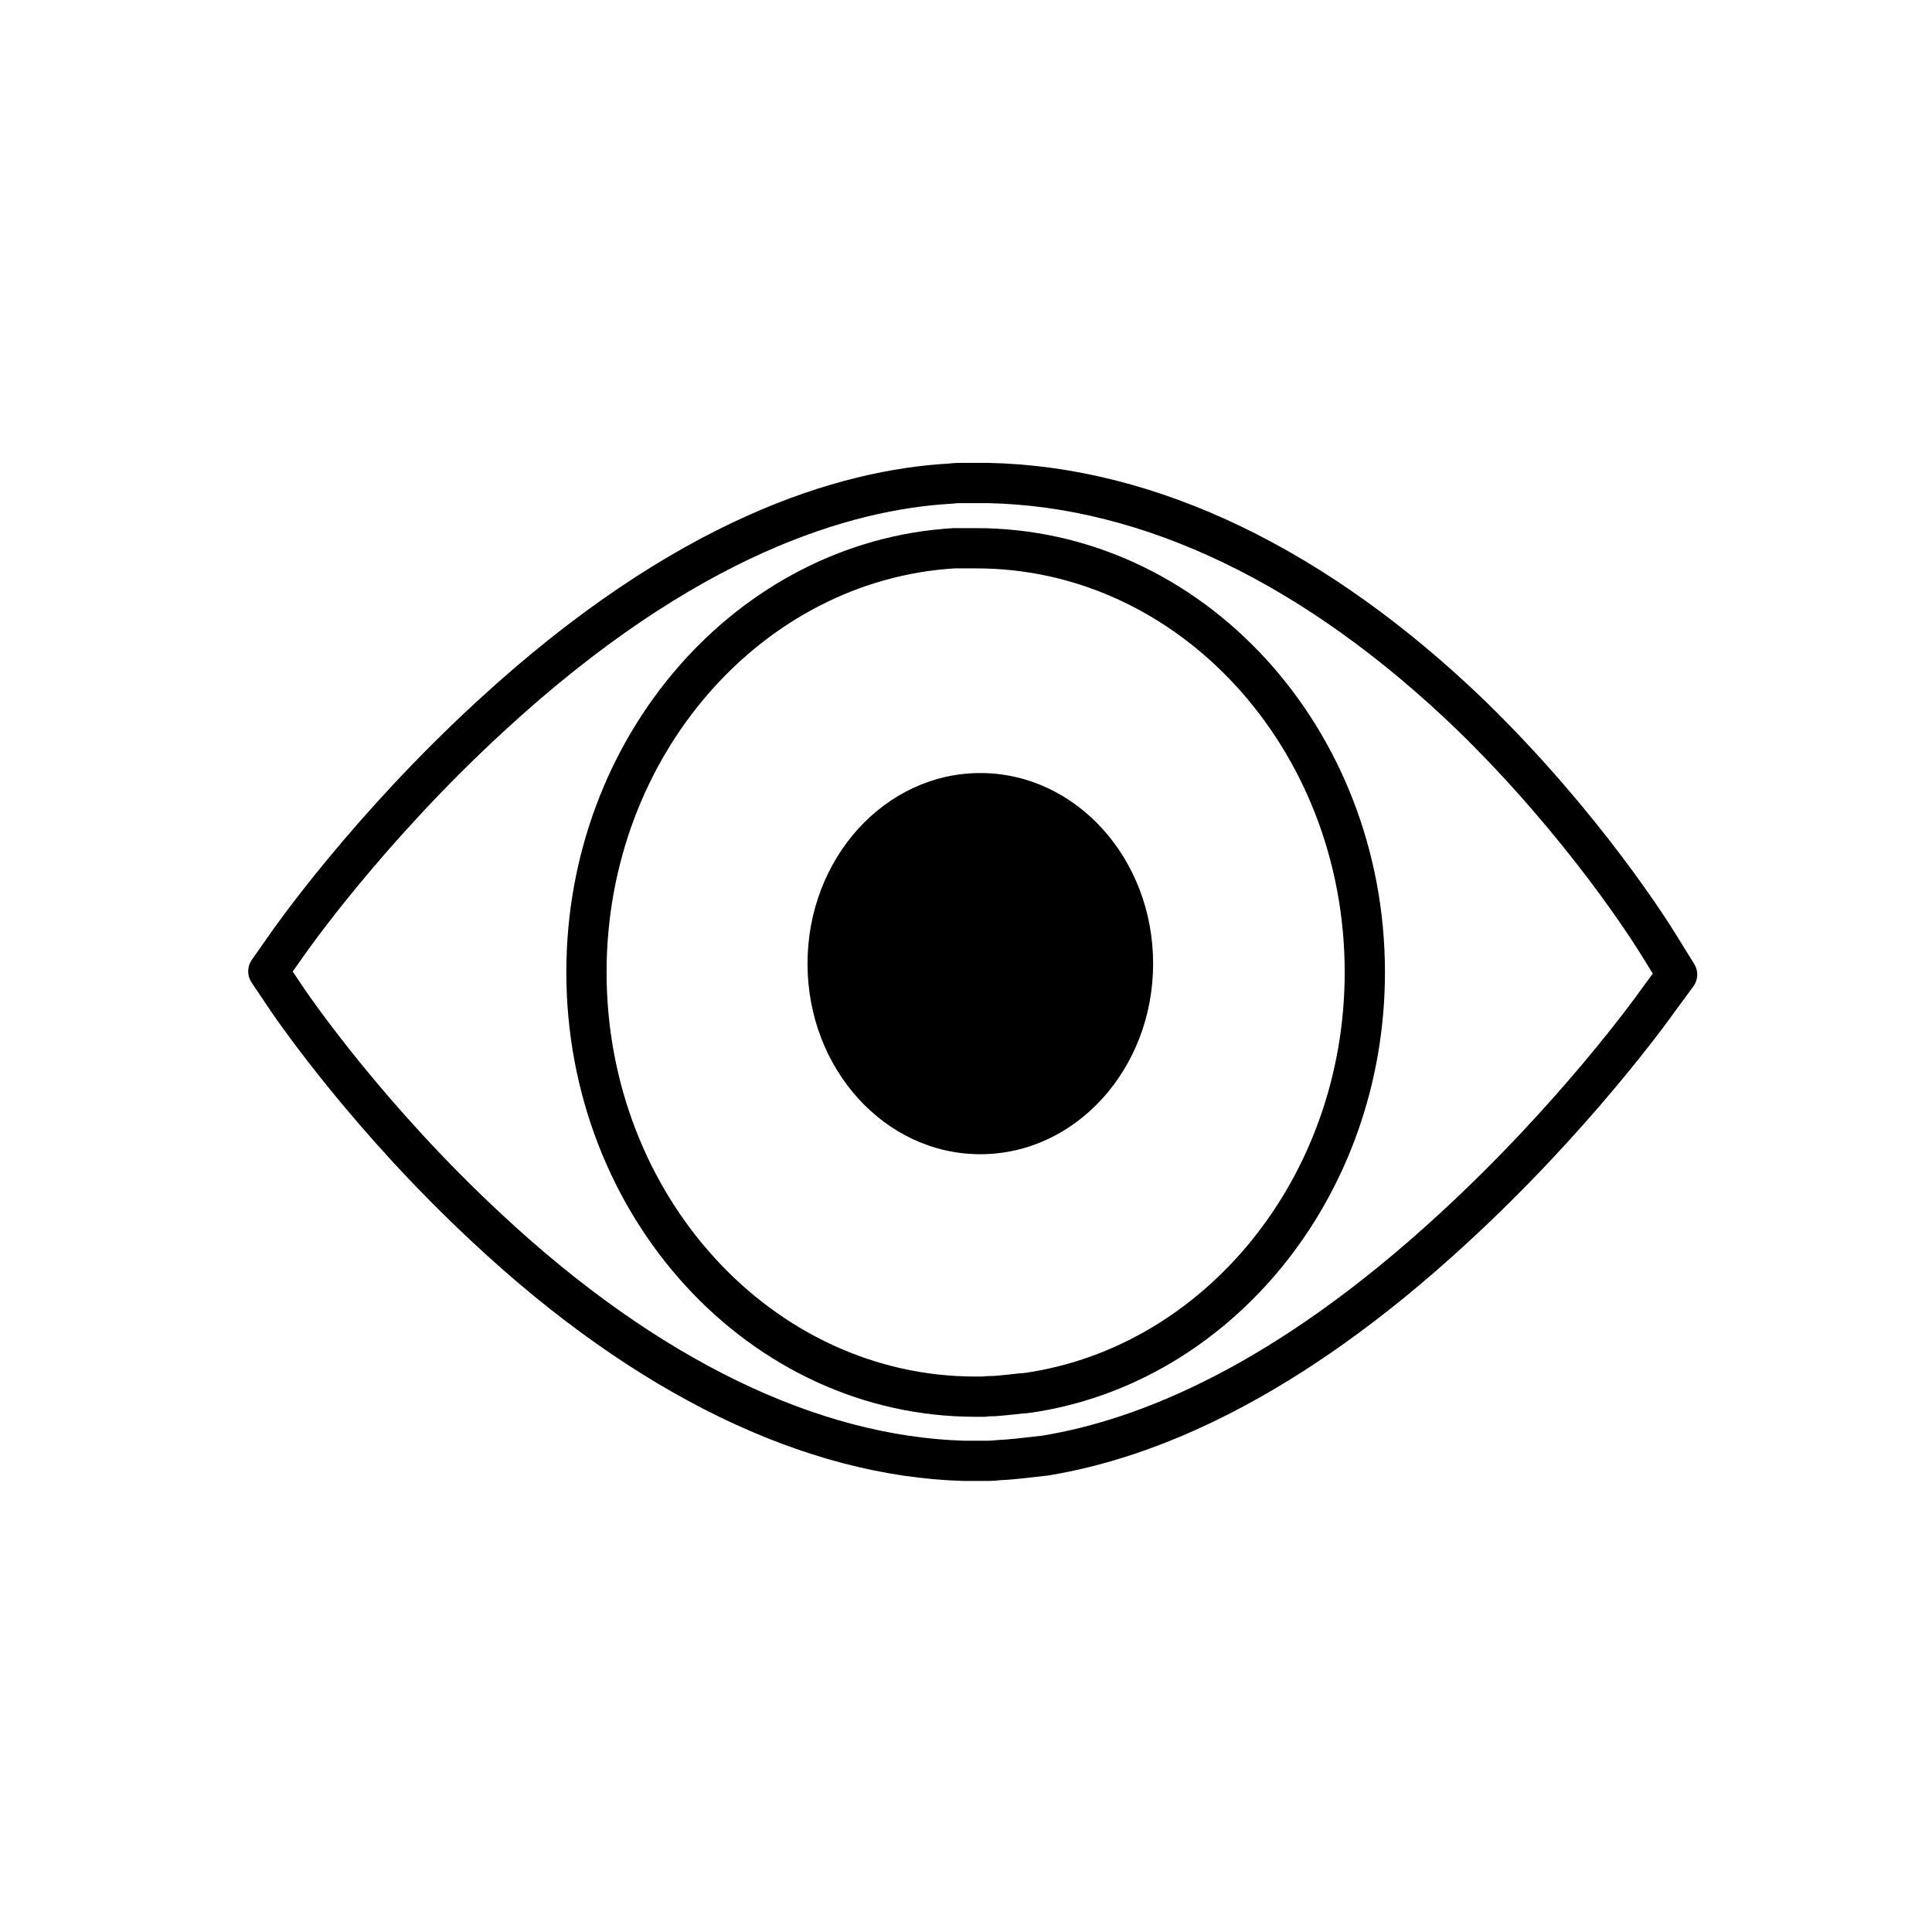
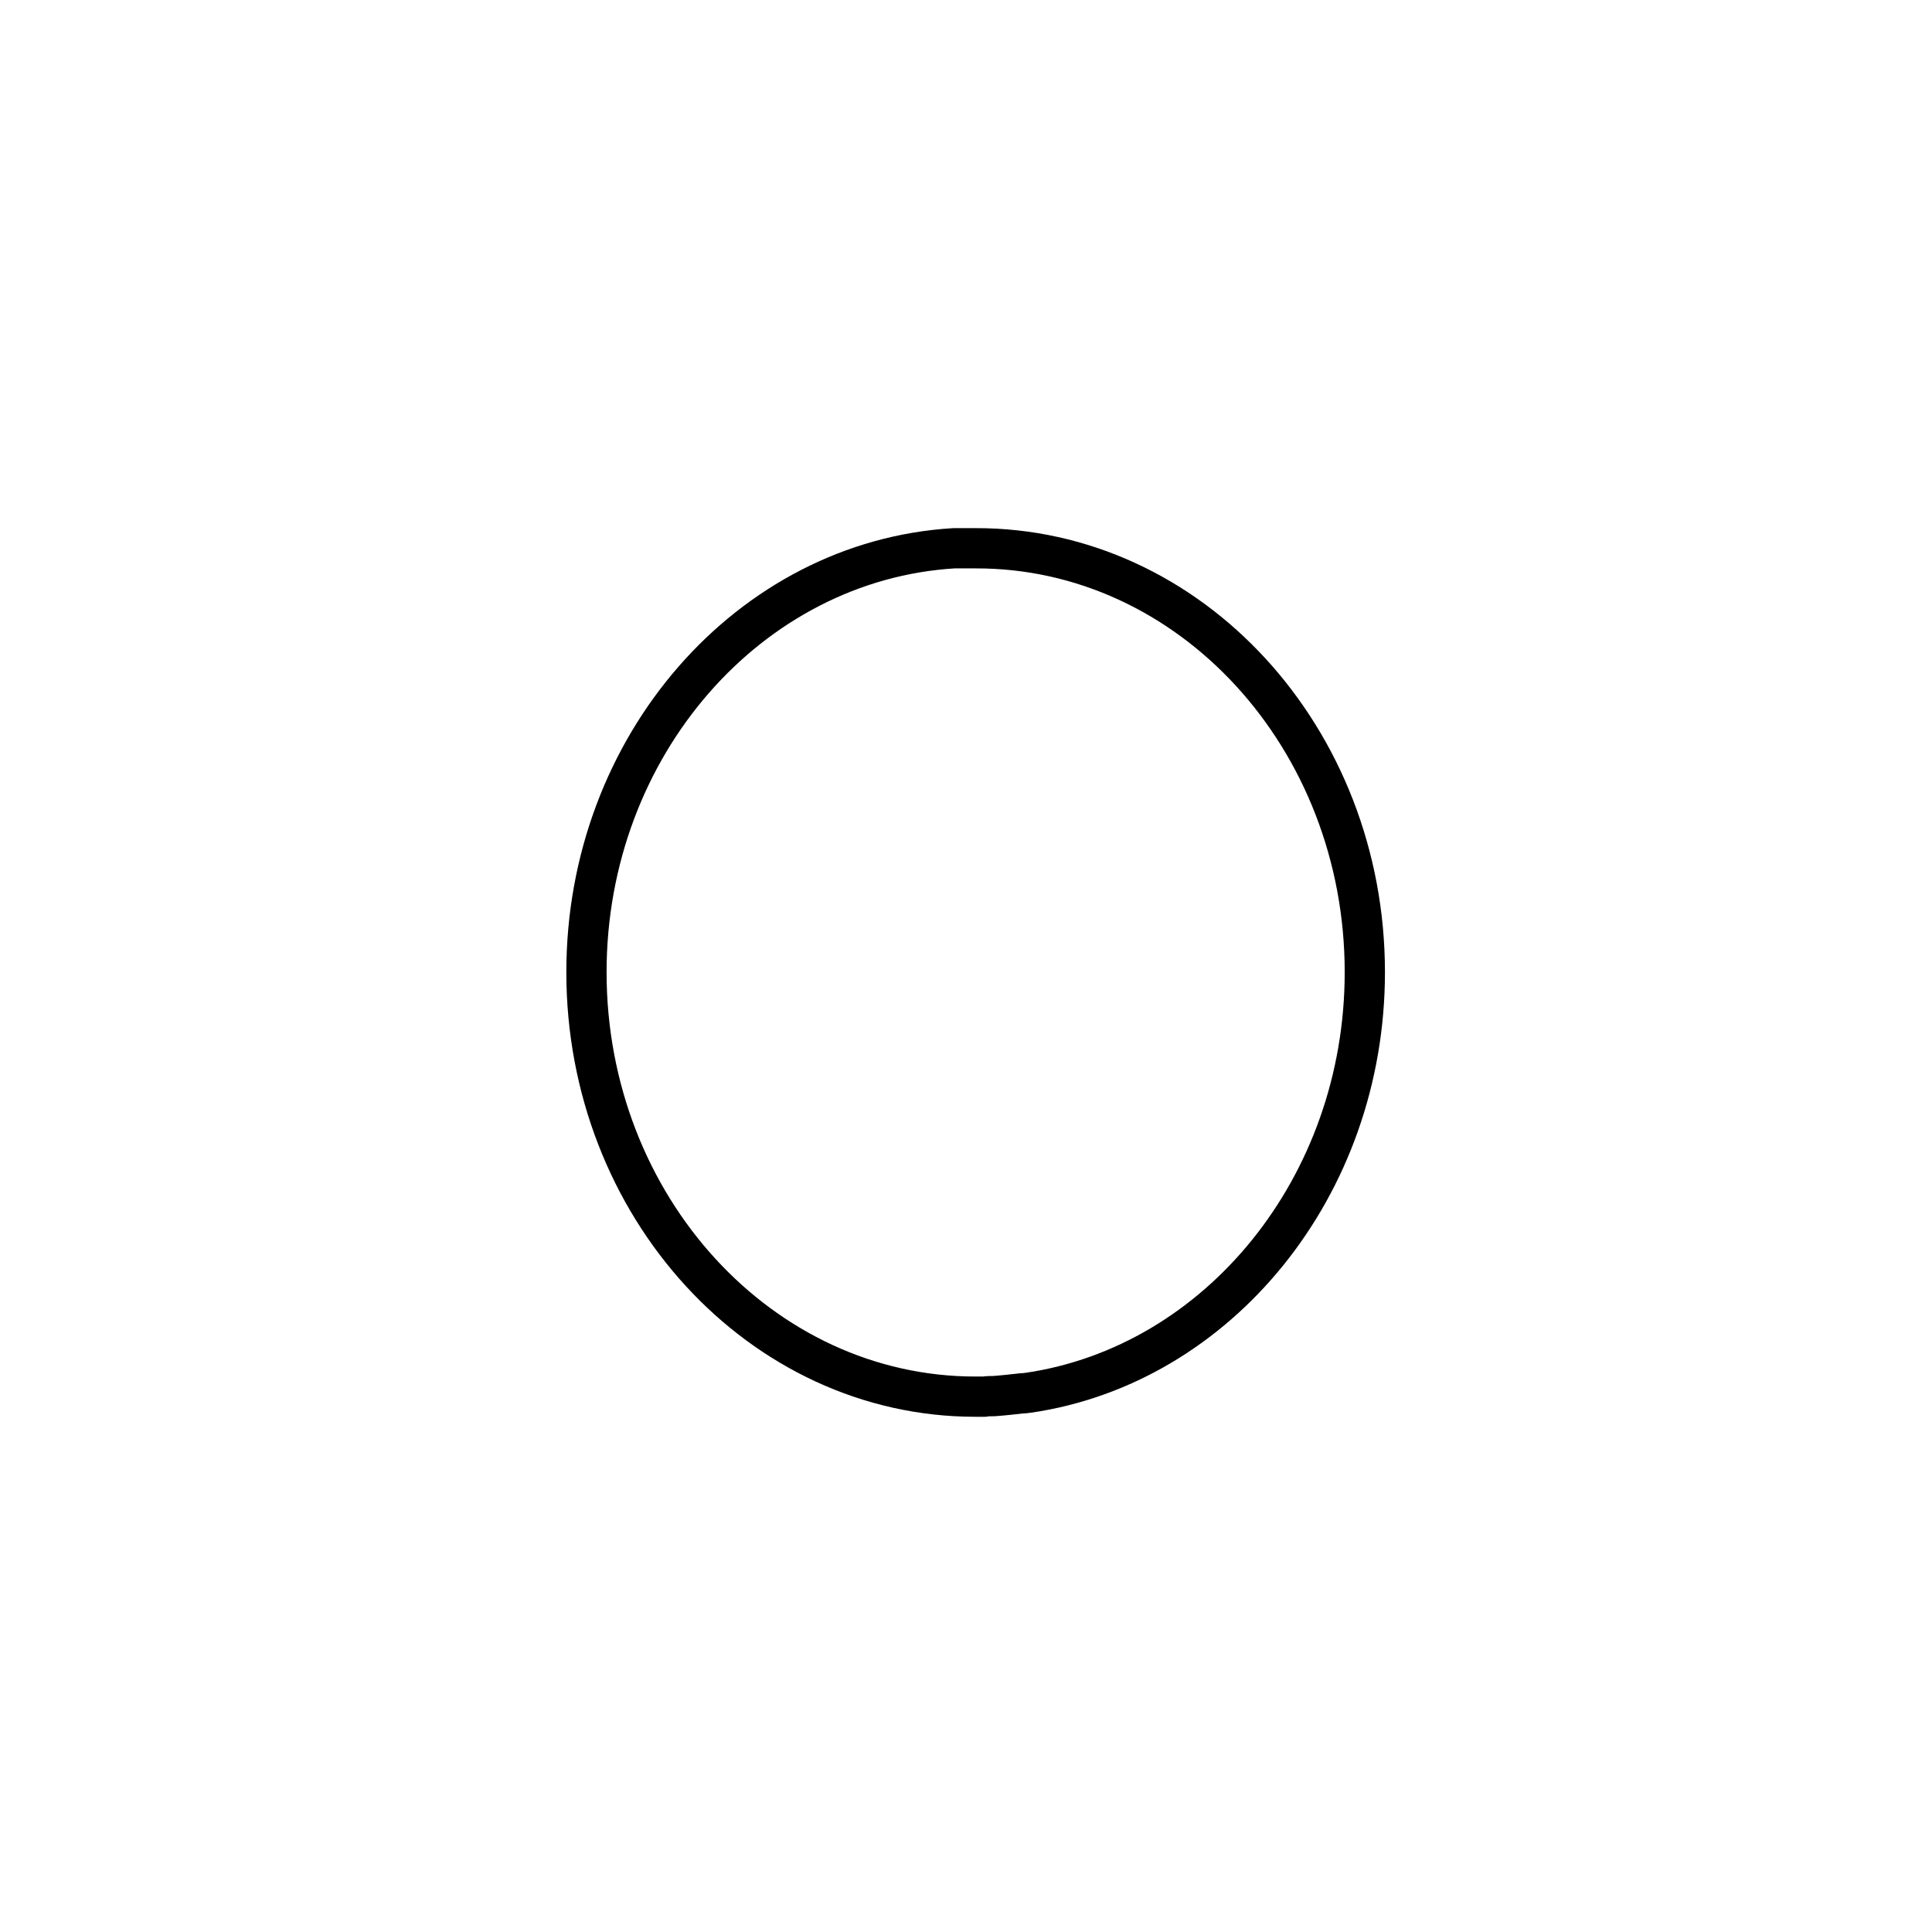
<svg xmlns="http://www.w3.org/2000/svg" width="144" height="144" viewBox="0 0 144 144" fill="none">
-   <path d="M60.188 71.824C60.188 79.672 65.957 86.029 73.067 86.029C80.183 86.029 85.947 79.666 85.947 71.824C85.947 63.975 80.178 57.618 73.067 57.618C65.957 57.618 60.188 63.981 60.188 71.824Z" fill="black" />
-   <path fill-rule="evenodd" clip-rule="evenodd" d="M73.626 36C85.731 36.246 98.167 42.24 109.702 53.376C118.034 61.502 123.055 69.481 123.679 70.506L125 72.637L123.617 74.517C123.119 75.23 117.246 83.37 108.295 91.58C95.79 103.099 85.415 107.259 77.906 108.49C76.337 108.671 75.33 108.794 74.332 108.838C73.943 108.882 73.72 108.882 73.492 108.882H71.839C60.487 108.556 48.208 102.659 36.297 91.535C27.609 83.467 22.079 75.473 21.43 74.528L20 72.397L21.38 70.429C21.613 70.093 27.434 61.756 36.606 53.343C51.092 40.001 62.985 36.484 70.855 36.046C71.212 36.002 71.481 36 71.713 36H73.626Z" stroke="black" stroke-width="3" stroke-linecap="round" stroke-linejoin="round" />
  <path fill-rule="evenodd" clip-rule="evenodd" d="M101.726 72.461C101.726 88.466 90.776 101.744 76.638 103.809C76.526 103.809 76.409 103.849 76.297 103.849H76.185C75.428 103.931 74.746 104.012 74.064 104.059H73.989C73.797 104.059 73.574 104.059 73.382 104.099H72.7C56.707 104.099 43.711 89.915 43.711 72.462C43.711 55.59 55.877 41.779 71.106 40.864H71.335H71.826H72.7C88.729 40.824 101.726 55.014 101.726 72.461Z" stroke="black" stroke-width="3" stroke-linecap="round" stroke-linejoin="round" />
-   <path d="M83.14 71.823C83.14 77.972 78.603 82.976 73.028 82.976C67.454 82.976 62.917 77.972 62.917 71.823C62.917 65.674 67.454 60.671 73.028 60.671C78.603 60.671 83.14 65.674 83.14 71.823Z" fill="black" />
</svg>